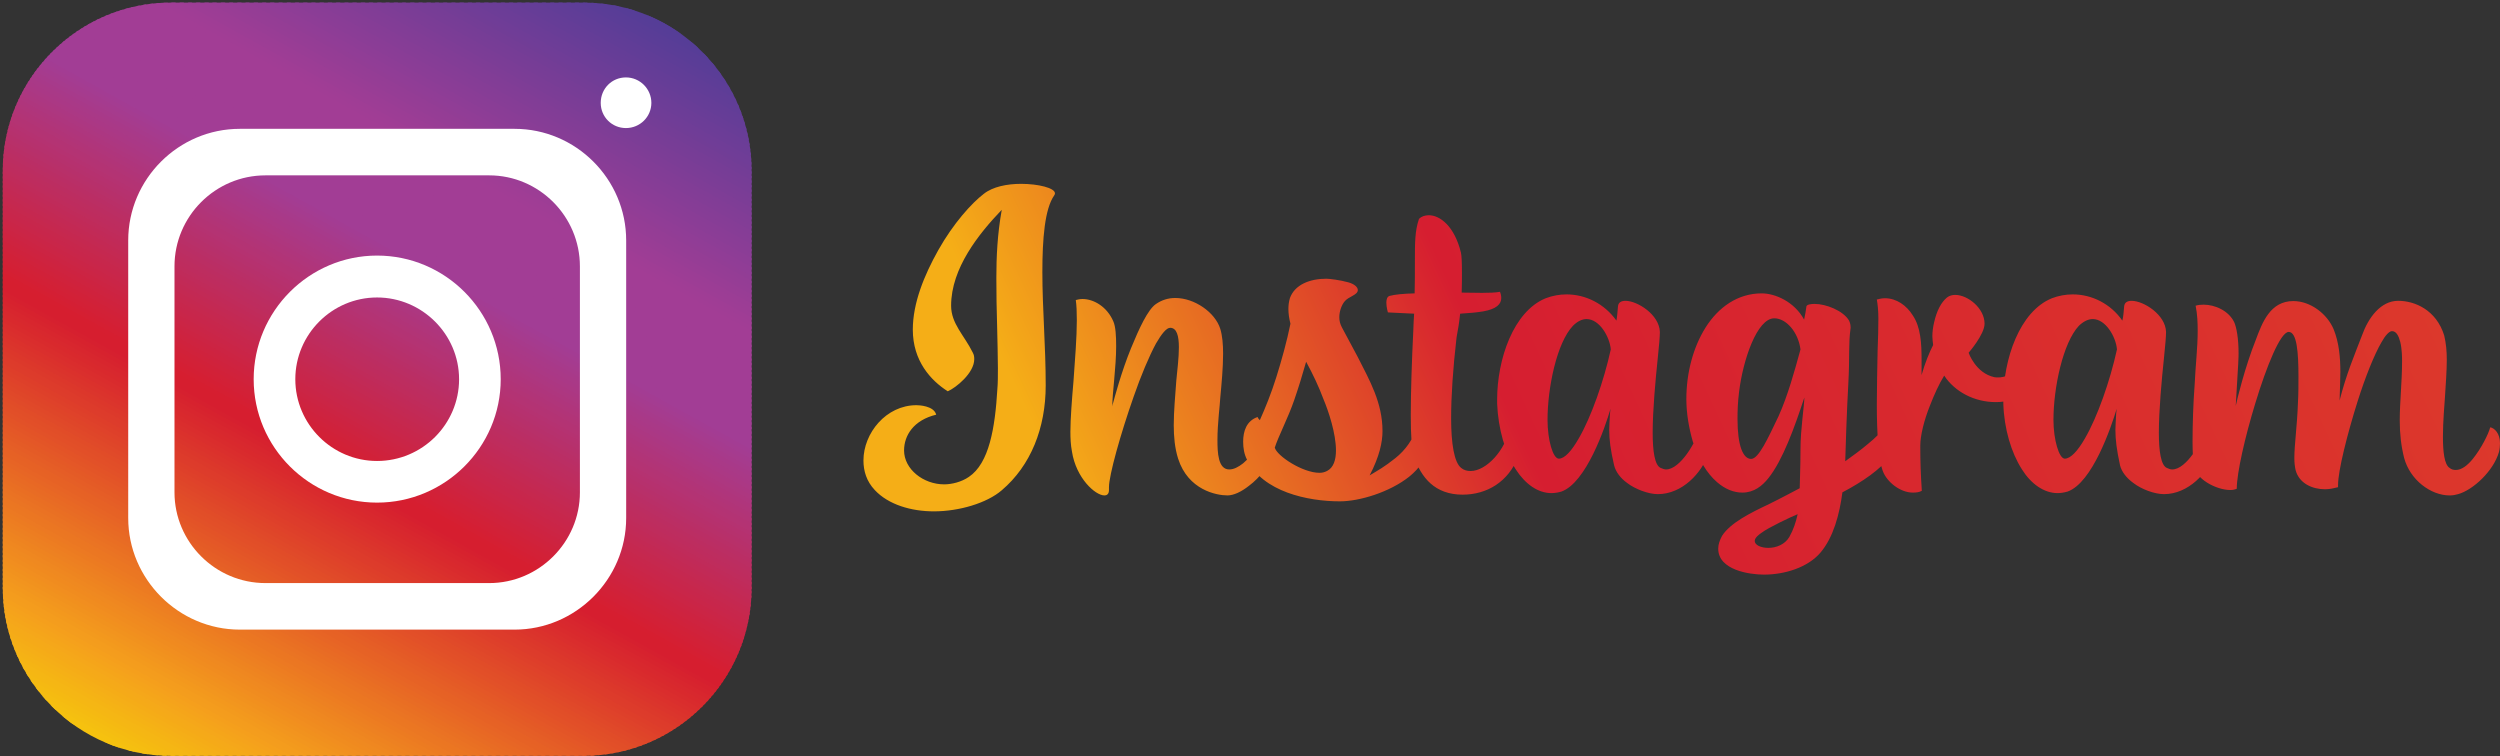
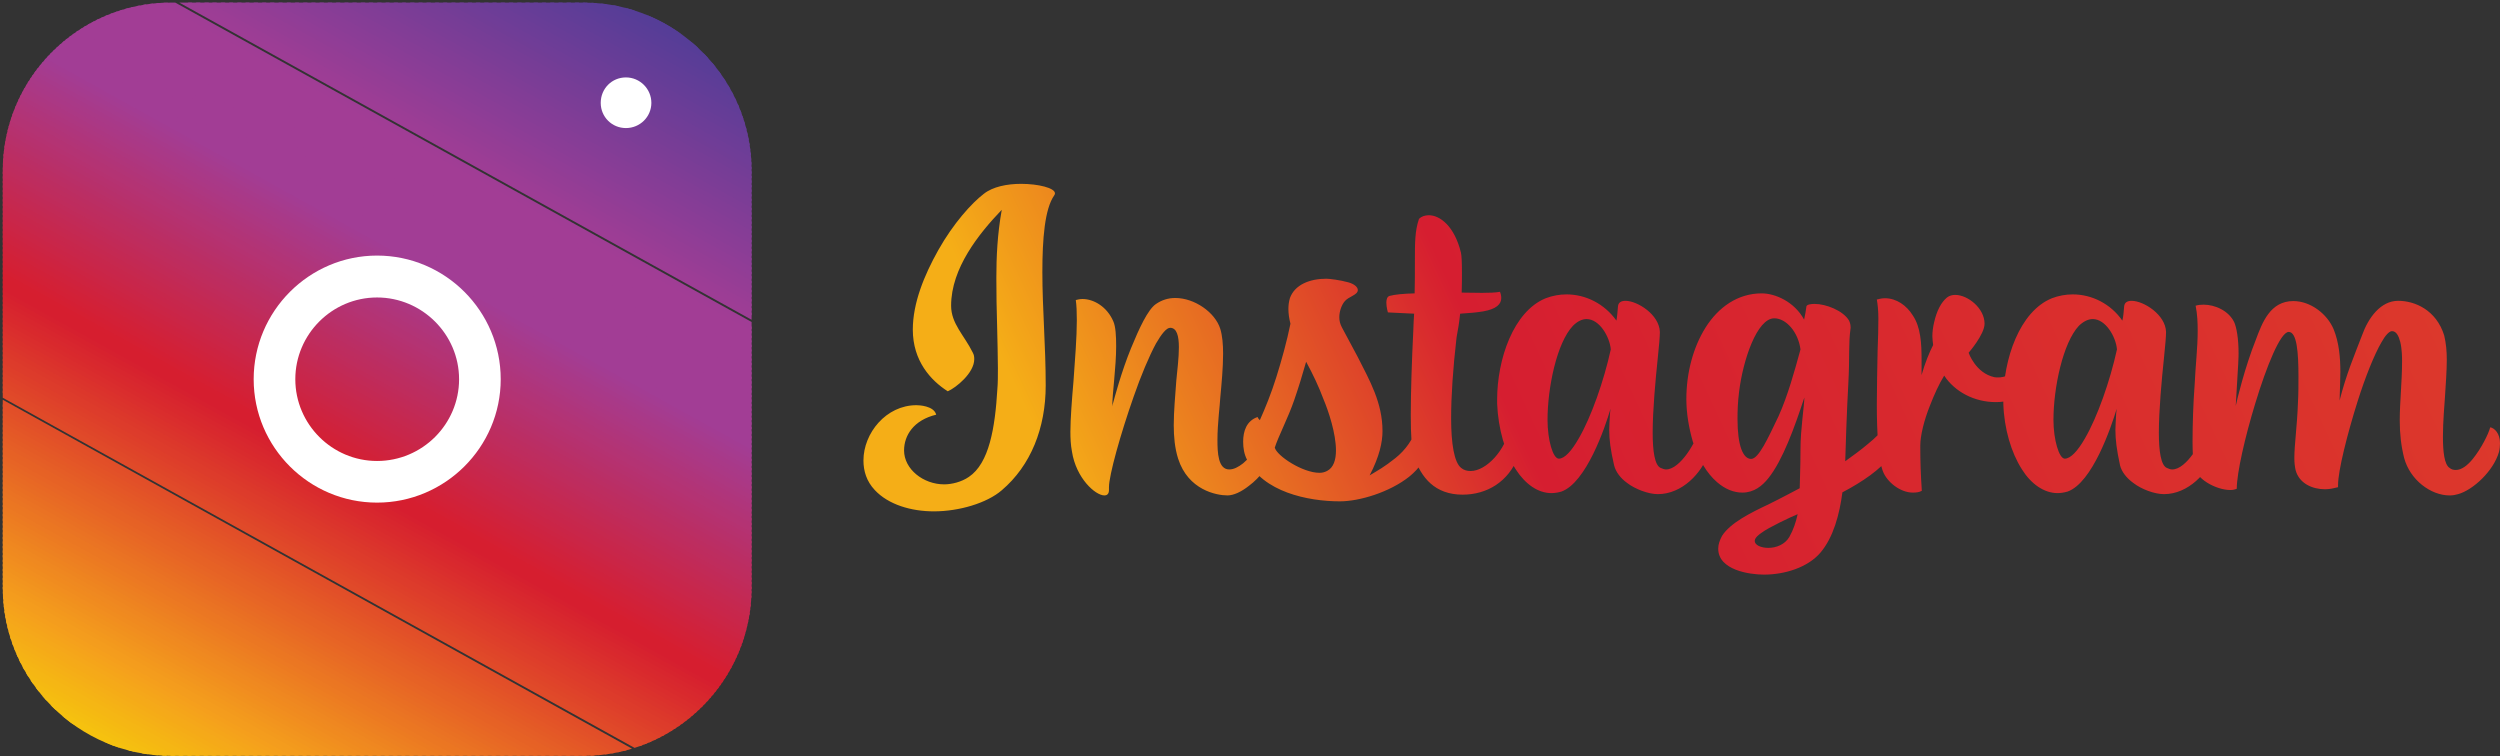
<svg xmlns="http://www.w3.org/2000/svg" id="Layer_1" viewBox="0 0 3271.85 989.8">
  <rect x="0" y="0" width="3271.85" height="989.8" fill="#333333" stroke="none" />
  <defs>
    <style>.cls-1{fill:#8d3d96;}.cls-1,.cls-2,.cls-3,.cls-4,.cls-5,.cls-6,.cls-7,.cls-8,.cls-9,.cls-10,.cls-11,.cls-12,.cls-13,.cls-14,.cls-15,.cls-16,.cls-17,.cls-18,.cls-19,.cls-20,.cls-21,.cls-22,.cls-23,.cls-24,.cls-25,.cls-26,.cls-27,.cls-28,.cls-29,.cls-30,.cls-31,.cls-32,.cls-33,.cls-34,.cls-35,.cls-36,.cls-37,.cls-38,.cls-39,.cls-40,.cls-41,.cls-42,.cls-43,.cls-44,.cls-45,.cls-46,.cls-47,.cls-48,.cls-49,.cls-50,.cls-51,.cls-52,.cls-53,.cls-54,.cls-55,.cls-56,.cls-57,.cls-58,.cls-59,.cls-60,.cls-61,.cls-62,.cls-63,.cls-64,.cls-65,.cls-66,.cls-67,.cls-68,.cls-69,.cls-70,.cls-71,.cls-72,.cls-73,.cls-74,.cls-75,.cls-76,.cls-77,.cls-78,.cls-79,.cls-80,.cls-81,.cls-82,.cls-83,.cls-84,.cls-85,.cls-86,.cls-87,.cls-88,.cls-89,.cls-90,.cls-91,.cls-92,.cls-93,.cls-94,.cls-95,.cls-96,.cls-97,.cls-98,.cls-99,.cls-100,.cls-101,.cls-102,.cls-103,.cls-104,.cls-105,.cls-106,.cls-107,.cls-108,.cls-109,.cls-110,.cls-111,.cls-112,.cls-113,.cls-114,.cls-115,.cls-116,.cls-117,.cls-118,.cls-119,.cls-120,.cls-121,.cls-122,.cls-123,.cls-124,.cls-125,.cls-126,.cls-127,.cls-128,.cls-129,.cls-130,.cls-131,.cls-132,.cls-133,.cls-134,.cls-135,.cls-136,.cls-137,.cls-138,.cls-139,.cls-140,.cls-141,.cls-142,.cls-143,.cls-144,.cls-145,.cls-146,.cls-147,.cls-148,.cls-149,.cls-150,.cls-151,.cls-152,.cls-153,.cls-154,.cls-155,.cls-156,.cls-157,.cls-158,.cls-159,.cls-160,.cls-161,.cls-162,.cls-163,.cls-164,.cls-165,.cls-166,.cls-167,.cls-168,.cls-169,.cls-170,.cls-171,.cls-172,.cls-173,.cls-174,.cls-175,.cls-176,.cls-177,.cls-178,.cls-179,.cls-180,.cls-181,.cls-182,.cls-183,.cls-184,.cls-185,.cls-186,.cls-187,.cls-188,.cls-189,.cls-190,.cls-191,.cls-192,.cls-193,.cls-194,.cls-195,.cls-196,.cls-197,.cls-198,.cls-199,.cls-200,.cls-201,.cls-202,.cls-203,.cls-204,.cls-205,.cls-206,.cls-207,.cls-208,.cls-209,.cls-210,.cls-211,.cls-212,.cls-213{fill-rule:evenodd;}.cls-2{fill:#f5a51a;}.cls-3{fill:#ca2547;}.cls-4{fill:#a23d95;}.cls-5{fill:#f6cd0a;}.cls-6{fill:#4c3d98;}.cls-7{fill:#7c3d96;}.cls-8{fill:#b83069;}.cls-9{fill:#623d97;}.cls-10{fill:#823d96;}.cls-11{fill:#e45b26;}.cls-12{fill:#863d96;}.cls-13{fill:#853d96;}.cls-14{fill:#5d3d97;}.cls-15{fill:#f08a1f;}.cls-16{fill:#d92b2d;}.cls-17{fill:#a13d95;}.cls-18{fill:#db312c;}.cls-19{fill:#f49d1d;}.cls-20{fill:#de3e2a;}.cls-21{fill:#a53b8f;}.cls-22{fill:#963d95;}.cls-23{fill:#8e3d96;}.cls-24{fill:#dc372b;}.cls-25{fill:#f08c1f;}.cls-26{fill:#cb2545;}.cls-27{fill:#f5b016;}.cls-28{fill:#f6ca0b;}.cls-29{fill:#cc2443;}.cls-30{fill:#6c3d97;}.cls-31{fill:#f5b912;}.cls-32{fill:#573d97;}.cls-33{fill:#f5b215;}.cls-34{fill:#d8282e;}.cls-35{fill:#923d95;}.cls-36{fill:#f6c10f;}.cls-37{fill:#7a3d96;}.cls-38{fill:#fff;}.cls-39{fill:#ae367e;}.cls-40{fill:#f5b713;}.cls-41{fill:#7b3d96;}.cls-42{fill:#893d96;}.cls-43{fill:#d51f32;}.cls-44{fill:#d61e2f;}.cls-45{fill:#943d95;}.cls-46{fill:#b0357a;}.cls-47{fill:#da2f2d;}.cls-48{fill:#e35527;}.cls-49{fill:#e55d26;}.cls-50{fill:#ed8121;}.cls-51{fill:#e86a24;}.cls-52{fill:#bf2c5c;}.cls-53{fill:#683d97;}.cls-54{fill:#763d96;}.cls-55{fill:#f6c60d;}.cls-56{fill:#ea7423;}.cls-57{fill:#d41f34;}.cls-58{fill:#e04829;}.cls-59{fill:#d0223b;}.cls-60{fill:#9f3d95;}.cls-61{fill:#993d95;}.cls-62{fill:#f5bf10;}.cls-63{fill:#b6316d;}.cls-64{fill:#693d97;}.cls-65{fill:#a63b8d;}.cls-66{fill:#783d96;}.cls-67{fill:#6b3d97;}.cls-68{fill:#5b3d97;}.cls-69{fill:#7e3d96;}.cls-70{fill:#ac3782;}.cls-71{fill:#953d95;}.cls-72{fill:#913d96;}.cls-73{fill:#5e3d97;}.cls-74{fill:#f59f1c;}.cls-75{fill:#f5b414;}.cls-76{fill:#f6c20e;}.cls-77{fill:#da2d2d;}.cls-78{fill:#903d96;}.cls-79{fill:#df4429;}.cls-80{fill:#d12139;}.cls-81{fill:#db352c;}.cls-82{fill:#663d97;}.cls-83{fill:#e35327;}.cls-84{fill:#f5ae17;}.cls-85{fill:#533d97;}.cls-86{fill:#c7274c;}.cls-87{fill:#7f3d96;}.cls-88{fill:#f5bd11;}.cls-89{fill:#b43373;}.cls-90{fill:#f5a31b;}.cls-91{fill:#b53271;}.cls-92{fill:#f5ac17;}.cls-93{fill:#f2961e;}.cls-94{fill:#e97023;}.cls-95{fill:#b33374;}.cls-96{fill:#ef8720;}.cls-97{fill:#f2941e;}.cls-98{fill:#f1921e;}.cls-99{fill:#f5bb11;}.cls-100{fill:#ef8920;}.cls-101{fill:#ba2e65;}.cls-102{fill:#ec7922;}.cls-103{fill:#813d96;}.cls-104{fill:#d7222e;}.cls-105{fill:#c12a58;}.cls-106{fill:#c32954;}.cls-107{fill:#593d97;}.cls-108{fill:#bd2d5f;}.cls-109{fill:#e66225;}.cls-110{fill:#ad3780;}.cls-111{fill:#a93987;}.cls-112{fill:#e24f28;}.cls-113{fill:#dc392b;}.cls-114{fill:#f6c40e;}.cls-115{fill:#ed7d21;}.cls-116{fill:#b13478;}.cls-117{fill:#b92f67;}.cls-118{fill:#f5a919;}.cls-119{fill:#c22a56;}.cls-120{fill:#ed7f21;}.cls-121{fill:#563d97;}.cls-122{fill:#b23476;}.cls-123{fill:#6f3d97;}.cls-124{fill:#d9292d;}.cls-125{fill:#6d3d97;}.cls-126{fill:#eb7622;}.cls-127{fill:#743d96;}.cls-128{fill:#553d97;}.cls-129{fill:#bb2e63;}.cls-130{fill:#c02b5a;}.cls-131{fill:#4f3d98;}.cls-132{fill:#ce233f;}.cls-133{fill:#c92649;}.cls-134{fill:#d8262e;}.cls-214{clip-path:url(#clippath);}.cls-135{fill:#613d97;}.cls-136{fill:#f6c80c;}.cls-137{fill:#833d96;}.cls-138{fill:#f39a1d;}.cls-215{clip-rule:evenodd;fill:none;}.cls-139{fill:#a83989;}.cls-140{fill:#733d96;}.cls-141{fill:#f1901e;}.cls-142{fill:#dd3b2b;}.cls-143{fill:#d32036;}.cls-144{fill:#d7242e;}.cls-145{fill:#f6cf09;}.cls-146{fill:#f5a71a;}.cls-147{fill:#df4629;}.cls-148{fill:#e14e28;}.cls-149{fill:#9b3d95;}.cls-150{fill:#e45727;}.cls-151{fill:#b7306b;}.cls-152{fill:#f3981d;}.cls-153{fill:#e45926;}.cls-154{fill:#e86824;}.cls-155{fill:#c6284e;}.cls-156{fill:#9d3d95;}.cls-157{fill:#b6316f;}.cls-158{fill:#c42952;}.cls-159{fill:#cf223d;}.cls-160{fill:#643d97;}.cls-161{fill:#f5a11c;}.cls-162{fill:#aa3886;}.cls-163{fill:#cd2341;}.cls-164{fill:#503d97;}.cls-165{fill:#dd3c2b;}.cls-166{fill:#f49c1d;}.cls-167{fill:#ee8320;}.cls-168{fill:#df422a;}.cls-169{fill:#e96e23;}.cls-170{fill:#bc2d61;}.cls-171{fill:#5a3d97;}.cls-172{fill:#ab3884;}.cls-173{fill:#e04a29;}.cls-174{fill:#f5b614;}.cls-175{fill:#be2c5e;}.cls-176{fill:#9c3d95;}.cls-177{fill:#a33c93;}.cls-178{fill:#653d97;}.cls-179{fill:#983d95;}.cls-180{fill:#d6202f;}.cls-181{fill:#e55f26;}.cls-216{fill:url(#linear-gradient);}.cls-182{fill:#523d97;}.cls-183{fill:#eb7722;}.cls-184{fill:#c52850;}.cls-185{fill:#703d97;}.cls-186{fill:#f5aa18;}.cls-187{fill:#ea7223;}.cls-188{fill:#a03d95;}.cls-189{fill:#db332c;}.cls-190{fill:#a73a8b;}.cls-191{fill:#a43c91;}.cls-192{fill:#8b3d96;}.cls-193{fill:#f6cc0b;}.cls-194{fill:#773d96;}.cls-195{fill:#8a3d96;}.cls-196{fill:#af357c;}.cls-197{fill:#c8264b;}.cls-198{fill:#4e3d98;}.cls-199{fill:#d61e30;}.cls-200{fill:#e14c28;}.cls-201{fill:#ec7b21;}.cls-202{fill:#713d96;}.cls-203{fill:#873d96;}.cls-204{fill:#e76425;}.cls-205{fill:#e86c24;}.cls-206{fill:#ee8520;}.cls-207{fill:#e76625;}.cls-208{fill:#e66125;}.cls-209{fill:#de402a;}.cls-210{fill:#f18e1f;}.cls-211{fill:#d22137;}.cls-212{fill:#603d97;}.cls-213{fill:#e25128;}</style>
    <clipPath id="clippath">
      <path class="cls-215" d="m223.31,3.41h540.67c120.78,0,219.7,98.92,219.7,219.7v546.39c0,120.78-98.91,219.7-219.7,219.7H223.31c-120.78,0-219.7-98.91-219.7-219.7V223.11C3.61,102.33,102.53,3.41,223.31,3.41h0Z" />
    </clipPath>
    <linearGradient id="linear-gradient" x1="1470.78" y1="812.44" x2="3203.89" y2="8.29" gradientUnits="userSpaceOnUse">
      <stop offset="0" stop-color="#f5ae17" />
      <stop offset=".3" stop-color="#d61e30" />
      <stop offset="1" stop-color="#dd3c2b" />
    </linearGradient>
  </defs>
  <g class="cls-214">
    <polygon class="cls-6" points="1336.61 253.73 1332.91 259.78 249.22 -340.77 252.58 -346.83 1336.61 253.73" />
    <polygon class="cls-198" points="1334.26 257.43 1330.56 264.49 246.86 -336.4 250.57 -343.13 1334.26 257.43" />
    <polygon class="cls-131" points="1331.9 262.14 1327.87 268.87 244.17 -331.69 248.21 -338.42 1331.9 262.14" />
    <polygon class="cls-164" points="1329.21 266.85 1325.51 273.58 241.82 -327.31 245.52 -334.04 1329.21 266.85" />
    <polygon class="cls-182" points="1326.86 271.22 1322.82 278.29 239.13 -322.6 243.16 -329.33 1326.86 271.22" />
    <polygon class="cls-85" points="1324.16 275.93 1320.46 282.66 236.77 -317.89 240.47 -324.96 1324.16 275.93" />
    <polygon class="cls-128" points="1321.81 280.31 1317.77 287.37 234.08 -313.52 238.12 -320.25 1321.81 280.31" />
    <polygon class="cls-121" points="1319.12 285.02 1315.42 291.75 231.72 -308.81 235.43 -315.88 1319.12 285.02" />
    <polygon class="cls-32" points="1316.76 289.73 1312.73 296.46 229.03 -304.44 232.73 -311.16 1316.76 289.73" />
    <polygon class="cls-107" points="1314.07 294.1 1310.37 300.83 226.68 -299.73 230.38 -306.45 1314.07 294.1" />
    <polygon class="cls-171" points="1311.38 298.81 1307.68 305.54 223.99 -295.02 227.69 -302.08 1311.38 298.81" />
    <polygon class="cls-68" points="1309.02 303.19 1305.32 310.25 221.63 -290.64 225.33 -297.37 1309.02 303.19" />
    <polygon class="cls-14" points="1306.33 307.9 1302.63 314.62 218.94 -285.93 222.64 -293 1306.33 307.9" />
    <polygon class="cls-73" points="1303.98 312.27 1300.28 319.33 216.58 -281.56 220.29 -288.29 1303.98 312.27" />
    <polygon class="cls-212" points="1301.29 316.98 1297.59 323.71 213.89 -276.85 217.59 -283.91 1301.29 316.98" />
    <polygon class="cls-135" points="1298.93 321.69 1295.23 328.42 211.2 -272.47 215.24 -279.2 1298.93 321.69" />
    <polygon class="cls-9" points="1296.24 326.06 1292.54 333.13 208.85 -267.76 212.55 -274.49 1296.24 326.06" />
    <polygon class="cls-160" points="1293.88 330.77 1290.18 337.5 206.15 -263.05 210.19 -270.12 1293.88 330.77" />
    <polygon class="cls-178" points="1291.19 335.15 1287.49 342.21 203.8 -258.68 207.5 -265.41 1291.19 335.15" />
    <polygon class="cls-82" points="1288.84 339.86 1284.8 346.59 201.11 -253.97 205.15 -261.03 1288.84 339.86" />
    <polygon class="cls-53" points="1286.15 344.23 1282.45 351.3 198.75 -249.6 202.45 -256.32 1286.15 344.23" />
    <polygon class="cls-64" points="1283.79 348.94 1279.75 355.67 196.06 -244.88 200.1 -251.61 1283.79 348.94" />
    <polygon class="cls-67" points="1281.1 353.65 1277.4 360.38 193.71 -240.17 197.41 -247.24 1281.1 353.65" />
    <polygon class="cls-30" points="1278.74 358.03 1274.71 365.09 191.01 -235.8 195.05 -242.53 1278.74 358.03" />
    <polygon class="cls-125" points="1276.05 362.74 1272.35 369.47 188.66 -231.09 192.36 -238.16 1276.05 362.74" />
    <polygon class="cls-123" points="1273.7 367.11 1269.66 374.18 185.97 -226.72 189.67 -233.45 1273.7 367.11" />
    <polygon class="cls-185" points="1271.01 371.82 1267.31 378.55 183.61 -222.01 187.31 -229.07 1271.01 371.82" />
    <polygon class="cls-202" points="1268.65 376.53 1264.61 383.26 180.92 -217.63 184.62 -224.36 1268.65 376.53" />
    <polygon class="cls-140" points="1265.96 380.9 1262.26 387.63 178.57 -212.92 182.27 -219.65 1265.96 380.9" />
    <polygon class="cls-127" points="1263.27 385.61 1259.57 392.34 175.87 -208.21 179.58 -215.28 1263.27 385.61" />
    <polygon class="cls-54" points="1260.91 389.99 1257.21 397.05 173.52 -203.84 177.22 -210.57 1260.91 389.99" />
    <polygon class="cls-194" points="1258.22 394.7 1254.52 401.43 170.83 -199.13 174.53 -206.19 1258.22 394.7" />
    <polygon class="cls-66" points="1255.87 399.07 1252.17 406.14 168.47 -194.75 172.17 -201.48 1255.87 399.07" />
    <polygon class="cls-37" points="1253.17 403.78 1249.47 410.51 165.78 -190.04 169.48 -196.77 1253.17 403.78" />
    <polygon class="cls-41" points="1250.82 408.49 1247.12 415.22 163.09 -185.67 167.13 -192.4 1250.82 408.49" />
    <polygon class="cls-7" points="1248.13 412.87 1244.43 419.93 160.73 -180.96 164.44 -187.69 1248.13 412.87" />
    <polygon class="cls-69" points="1245.77 417.58 1241.74 424.31 158.04 -176.25 162.08 -183.32 1245.77 417.58" />
    <polygon class="cls-87" points="1243.08 421.95 1239.38 429.02 155.69 -171.88 159.39 -178.61 1243.08 421.95" />
    <polygon class="cls-103" points="1240.73 426.66 1236.69 433.39 153 -167.17 157.03 -174.23 1240.73 426.66" />
    <polygon class="cls-10" points="1238.03 431.04 1234.33 438.1 150.64 -162.79 154.34 -169.52 1238.03 431.04" />
    <polygon class="cls-137" points="1235.68 435.75 1231.64 442.47 147.95 -158.08 151.99 -164.81 1235.68 435.75" />
    <polygon class="cls-13" points="1232.99 440.46 1229.29 447.18 145.59 -153.37 149.3 -160.44 1232.99 440.46" />
    <polygon class="cls-12" points="1230.63 444.83 1226.6 451.89 142.9 -149 146.94 -155.73 1230.63 444.83" />
    <polygon class="cls-203" points="1227.94 449.54 1224.24 456.27 140.55 -144.29 144.25 -151.35 1227.94 449.54" />
    <polygon class="cls-42" points="1225.59 453.91 1221.55 460.98 137.86 -139.91 141.56 -146.64 1225.59 453.91" />
    <polygon class="cls-195" points="1222.89 458.62 1219.19 465.35 135.5 -135.2 139.2 -142.27 1222.89 458.62" />
    <polygon class="cls-192" points="1220.54 463.33 1216.5 470.06 132.81 -130.83 136.51 -137.56 1220.54 463.33" />
    <polygon class="cls-1" points="1217.85 467.71 1214.15 474.44 130.45 -126.12 134.16 -132.85 1217.85 467.71" />
    <polygon class="cls-23" points="1215.16 472.42 1211.46 479.15 127.76 -121.41 131.46 -128.47 1215.16 472.42" />
    <polygon class="cls-78" points="1212.8 476.79 1209.1 483.86 125.41 -117.04 129.11 -123.76 1212.8 476.79" />
    <polygon class="cls-72" points="1210.11 481.5 1206.41 488.23 122.72 -112.33 126.42 -119.39 1210.11 481.5" />
    <polygon class="cls-35" points="1207.75 485.88 1204.05 492.94 120.02 -107.95 124.06 -114.68 1207.75 485.88" />
    <polygon class="cls-45" points="1205.06 490.59 1201.36 497.32 117.67 -103.24 121.37 -109.97 1205.06 490.59" />
    <polygon class="cls-71" points="1202.71 495.3 1199.01 502.03 114.98 -98.87 119.02 -105.6 1202.71 495.3" />
    <polygon class="cls-22" points="1200.02 499.67 1196.32 506.74 112.62 -94.16 116.32 -100.89 1200.02 499.67" />
    <polygon class="cls-179" points="1197.66 504.38 1193.62 511.11 109.93 -89.45 113.97 -96.51 1197.66 504.38" />
    <polygon class="cls-61" points="1194.97 508.75 1191.27 515.82 107.58 -85.07 111.28 -91.8 1194.97 508.75" />
    <polygon class="cls-149" points="1192.61 513.46 1188.58 520.19 104.88 -80.36 108.92 -87.43 1192.61 513.46" />
    <polygon class="cls-176" points="1189.92 517.84 1186.22 524.9 102.53 -75.99 106.23 -82.72 1189.92 517.84" />
    <polygon class="cls-156" points="1187.57 522.55 1183.53 529.28 99.84 -71.28 103.87 -78.01 1187.57 522.55" />
-     <polygon class="cls-60" points="1184.88 527.26 1181.18 533.99 97.48 -66.57 101.18 -73.63 1184.88 527.26" />
    <polygon class="cls-188" points="1182.52 531.63 1178.48 538.7 94.79 -62.19 98.83 -68.92 1182.52 531.63" />
    <polygon class="cls-17" points="1179.83 536.34 1176.13 543.07 92.44 -57.48 96.14 -64.55 1179.83 536.34" />
    <polygon class="cls-4" points="1177.47 540.72 1173.44 547.78 89.74 -53.11 93.44 -59.84 1177.47 540.72" />
    <polygon class="cls-4" points="1174.78 545.43 1171.08 552.16 87.39 -48.4 91.09 -55.47 1174.78 545.43" />
    <polygon class="cls-4" points="1172.09 550.14 1168.39 556.87 84.7 -44.03 88.4 -50.76 1172.09 550.14" />
    <polygon class="cls-4" points="1169.74 554.51 1166.04 561.24 82.34 -39.32 86.04 -46.05 1169.74 554.51" />
    <polygon class="cls-4" points="1167.04 559.22 1163.34 565.95 79.65 -34.61 83.35 -41.67 1167.04 559.22" />
    <polygon class="cls-4" points="1164.69 563.59 1160.99 570.66 77.3 -30.23 81 -36.96 1164.69 563.59" />
    <polygon class="cls-4" points="1162 568.31 1158.3 575.03 74.6 -25.52 78.31 -32.59 1162 568.31" />
    <polygon class="cls-4" points="1159.64 572.68 1155.94 579.74 71.91 -21.15 75.95 -27.88 1159.64 572.68" />
    <polygon class="cls-4" points="1156.95 577.39 1153.25 584.12 69.56 -16.44 73.26 -23.17 1156.95 577.39" />
    <polygon class="cls-4" points="1154.6 582.1 1150.9 588.83 66.87 -12.06 70.9 -18.79 1154.6 582.1" />
    <polygon class="cls-4" points="1151.9 586.47 1148.2 593.54 64.51 -7.35 68.21 -14.08 1151.9 586.47" />
    <polygon class="cls-4" points="1149.55 591.18 1145.51 597.91 61.82 -2.64 65.86 -9.71 1149.55 591.18" />
    <polygon class="cls-4" points="1146.86 595.56 1143.16 602.62 59.46 1.73 63.16 -5 1146.86 595.56" />
    <polygon class="cls-4" points="1144.5 600.27 1140.47 607 56.77 6.44 60.81 -.63 1144.5 600.27" />
    <polygon class="cls-4" points="1141.81 604.98 1138.11 611.71 54.42 10.81 58.12 4.09 1141.81 604.98" />
    <polygon class="cls-4" points="1139.46 609.35 1135.42 616.08 51.73 15.52 55.76 8.8 1139.46 609.35" />
    <polygon class="cls-4" points="1136.76 614.06 1133.06 620.79 49.37 20.23 53.07 13.17 1136.76 614.06" />
    <polygon class="cls-4" points="1134.41 618.44 1130.37 625.5 46.68 24.61 50.38 17.88 1134.41 618.44" />
    <polygon class="cls-4" points="1131.72 623.15 1128.02 629.87 44.32 29.32 48.02 22.25 1131.72 623.15" />
    <polygon class="cls-4" points="1129.36 627.52 1125.33 634.58 41.63 33.69 45.33 26.96 1129.36 627.52" />
    <polygon class="cls-4" points="1126.67 632.23 1122.97 638.96 39.28 38.4 42.98 31.34 1126.67 632.23" />
    <polygon class="cls-4" points="1123.98 636.94 1120.28 643.67 36.59 42.78 40.29 36.05 1123.98 636.94" />
    <polygon class="cls-4" points="1121.62 641.31 1117.92 648.38 34.23 47.49 37.93 40.76 1121.62 641.31" />
    <polygon class="cls-4" points="1118.93 646.02 1115.23 652.75 31.54 52.2 35.24 45.13 1118.93 646.02" />
    <polygon class="cls-4" points="1116.58 650.4 1112.88 657.46 29.18 56.57 32.88 49.84 1116.58 650.4" />
    <polygon class="cls-4" points="1113.89 655.11 1110.19 661.84 26.49 61.28 30.19 54.22 1113.89 655.11" />
    <polygon class="cls-177" points="1111.53 659.48 1107.83 666.55 23.8 65.65 27.84 58.93 1111.53 659.48" />
    <polygon class="cls-191" points="1108.84 664.19 1105.14 670.92 21.45 70.36 25.15 63.64 1108.84 664.19" />
    <polygon class="cls-21" points="1106.48 668.9 1102.45 675.63 18.75 75.08 22.79 68.01 1106.48 668.9" />
    <polygon class="cls-65" points="1103.79 673.28 1100.09 680.34 16.4 79.45 20.1 72.72 1103.79 673.28" />
    <polygon class="cls-190" points="1101.44 677.99 1097.4 684.72 13.71 84.16 17.74 77.09 1101.44 677.99" />
    <polygon class="cls-139" points="1098.75 682.36 1095.05 689.43 11.35 88.53 15.05 81.8 1098.75 682.36" />
    <polygon class="cls-111" points="1096.39 687.07 1092.35 693.8 8.66 93.24 12.7 86.18 1096.39 687.07" />
    <polygon class="cls-162" points="1093.7 691.78 1090 698.51 6.31 97.62 10.01 90.89 1093.7 691.78" />
    <polygon class="cls-172" points="1091.34 696.15 1087.31 702.88 3.61 102.33 7.65 95.6 1091.34 696.15" />
    <polygon class="cls-70" points="1088.65 700.86 1084.95 707.59 1.26 107.04 4.96 99.97 1088.65 700.86" />
    <polygon class="cls-110" points="1086.3 705.24 1082.26 712.3 -1.43 111.41 2.27 104.68 1086.3 705.24" />
    <polygon class="cls-39" points="1083.61 709.95 1079.9 716.68 -3.79 116.12 -.09 109.06 1083.61 709.95" />
    <polygon class="cls-196" points="1081.25 714.32 1077.21 721.39 -6.48 120.5 -2.78 113.77 1081.25 714.32" />
    <polygon class="cls-46" points="1078.56 719.03 1074.86 725.76 -8.83 125.21 -5.13 118.48 1078.56 719.03" />
    <polygon class="cls-116" points="1075.87 723.74 1072.17 730.47 -11.53 129.58 -7.83 122.85 1075.87 723.74" />
    <polygon class="cls-122" points="1073.51 728.12 1069.81 735.18 -13.88 134.29 -10.18 127.56 1073.51 728.12" />
    <polygon class="cls-95" points="1070.82 732.83 1067.12 739.56 -16.57 139 -12.87 131.93 1070.82 732.83" />
    <polygon class="cls-89" points="1068.47 737.2 1064.77 744.27 -19.26 143.37 -15.23 136.64 1068.47 737.2" />
    <polygon class="cls-91" points="1065.77 741.91 1062.07 748.64 -21.62 148.08 -17.92 141.02 1065.77 741.91" />
    <polygon class="cls-157" points="1063.42 746.29 1059.72 753.35 -24.31 152.46 -20.27 145.73 1063.42 746.29" />
    <polygon class="cls-63" points="1060.73 751 1057.03 757.72 -26.67 157.17 -22.97 150.44 1060.73 751" />
    <polygon class="cls-151" points="1058.37 755.71 1054.34 762.43 -29.36 161.88 -25.32 154.81 1058.37 755.71" />
    <polygon class="cls-8" points="1055.68 760.08 1051.98 767.14 -31.71 166.25 -28.01 159.52 1055.68 760.08" />
    <polygon class="cls-117" points="1053.33 764.79 1049.29 771.52 -34.4 170.96 -30.37 163.9 1053.33 764.79" />
    <polygon class="cls-101" points="1050.63 769.16 1046.93 776.23 -36.76 175.34 -33.06 168.61 1050.63 769.16" />
    <polygon class="cls-129" points="1048.28 773.87 1044.24 780.6 -39.45 180.05 -35.41 172.98 1048.28 773.87" />
    <polygon class="cls-170" points="1045.59 778.58 1041.89 785.31 -41.81 184.42 -38.11 177.69 1045.59 778.58" />
    <polygon class="cls-108" points="1043.23 782.96 1039.2 789.69 -44.5 189.13 -40.46 182.4 1043.23 782.96" />
    <polygon class="cls-175" points="1040.54 787.67 1036.84 794.4 -46.85 193.84 -43.15 186.78 1040.54 787.67" />
    <polygon class="cls-52" points="1038.19 792.04 1034.15 799.11 -49.54 198.21 -45.84 191.49 1038.19 792.04" />
    <polygon class="cls-130" points="1035.49 796.75 1031.79 803.48 -51.9 202.92 -48.2 195.86 1035.49 796.75" />
    <polygon class="cls-105" points="1032.8 801.13 1029.1 808.19 -54.59 207.3 -50.89 200.57 1032.8 801.13" />
    <polygon class="cls-119" points="1030.45 805.84 1026.75 812.57 -56.95 212.01 -53.25 205.28 1030.45 805.84" />
    <polygon class="cls-106" points="1027.76 810.55 1024.05 817.28 -59.64 216.38 -55.94 209.65 1027.76 810.55" />
    <polygon class="cls-158" points="1025.4 814.92 1021.7 821.99 -61.99 221.09 -58.29 214.36 1025.4 814.92" />
    <polygon class="cls-184" points="1022.71 819.63 1019.01 826.36 -64.68 225.8 -60.98 218.74 1022.71 819.63" />
    <polygon class="cls-155" points="1020.35 824 1016.65 831.07 -67.38 230.18 -63.34 223.45 1020.35 824" />
    <polygon class="cls-86" points="1017.66 828.71 1013.96 835.44 -69.73 234.89 -66.03 227.82 1017.66 828.71" />
    <polygon class="cls-197" points="1015.31 833.09 1011.61 840.15 -72.42 239.26 -68.39 232.53 1015.31 833.09" />
    <polygon class="cls-133" points="1012.62 837.8 1008.92 844.53 -74.78 243.97 -71.08 237.24 1012.62 837.8" />
    <polygon class="cls-3" points="1010.26 842.51 1006.22 849.24 -77.47 248.68 -73.43 241.62 1010.26 842.51" />
    <polygon class="cls-26" points="1007.57 846.88 1003.87 853.95 -79.82 253.06 -76.12 246.33 1007.57 846.88" />
    <polygon class="cls-29" points="1005.21 851.59 1001.18 858.32 -82.52 257.77 -78.48 250.7 1005.21 851.59" />
    <polygon class="cls-163" points="1002.52 855.97 998.82 863.03 -84.87 262.14 -81.17 255.41 1002.52 855.97" />
    <polygon class="cls-132" points="1000.17 860.68 996.13 867.41 -87.56 266.85 -83.53 259.78 1000.17 860.68" />
    <polygon class="cls-159" points="997.48 865.39 993.77 872.12 -89.92 271.22 -86.22 264.49 997.48 865.39" />
    <polygon class="cls-59" points="995.12 869.76 991.08 876.49 -92.61 275.93 -88.91 269.2 995.12 869.76" />
    <polygon class="cls-80" points="992.43 874.47 988.73 881.2 -94.96 280.64 -91.26 273.58 992.43 874.47" />
    <polygon class="cls-211" points="990.07 878.84 986.04 885.91 -97.66 285.02 -93.96 278.29 990.07 878.84" />
    <polygon class="cls-143" points="987.38 883.56 983.68 890.28 -100.01 289.73 -96.31 282.66 987.38 883.56" />
    <polygon class="cls-57" points="984.69 887.93 980.99 894.99 -102.7 294.1 -99 287.37 984.69 887.93" />
    <polygon class="cls-43" points="982.34 892.64 978.63 899.37 -105.06 298.81 -101.36 292.08 982.34 892.64" />
    <polygon class="cls-199" points="979.64 897.35 975.94 904.08 -107.75 303.19 -104.05 296.46 979.64 897.35" />
    <polygon class="cls-44" points="977.29 901.72 973.59 908.79 -110.1 307.9 -106.4 301.17 977.29 901.72" />
    <polygon class="cls-44" points="974.6 906.43 970.9 913.16 -112.8 312.61 -109.1 305.54 974.6 906.43" />
    <polygon class="cls-44" points="972.24 910.81 968.54 917.87 -115.49 316.98 -111.45 310.25 972.24 910.81" />
    <polygon class="cls-180" points="969.55 915.52 965.85 922.25 -117.84 321.69 -114.14 314.62 969.55 915.52" />
    <polygon class="cls-104" points="967.2 919.89 963.16 926.96 -120.53 326.06 -116.5 319.33 967.2 919.89" />
    <polygon class="cls-144" points="964.5 924.6 960.8 931.33 -122.89 330.77 -119.19 324.05 964.5 924.6" />
    <polygon class="cls-134" points="962.15 929.31 958.11 936.04 -125.58 335.48 -121.54 328.42 962.15 929.31" />
    <polygon class="cls-34" points="959.46 933.69 955.76 940.75 -127.94 339.86 -124.24 333.13 959.46 933.69" />
    <polygon class="cls-124" points="957.1 938.4 953.06 945.12 -130.63 344.57 -126.59 337.5 957.1 938.4" />
    <polygon class="cls-16" points="954.41 942.77 950.71 949.83 -132.98 348.94 -129.28 342.21 954.41 942.77" />
    <polygon class="cls-77" points="952.06 947.48 948.02 954.21 -135.67 353.65 -131.64 346.59 952.06 947.48" />
    <polygon class="cls-47" points="949.36 952.19 945.66 958.92 -138.03 358.03 -134.33 351.3 949.36 952.19" />
    <polygon class="cls-18" points="947.01 956.56 942.97 963.63 -140.72 362.74 -137.02 356.01 947.01 956.56" />
    <polygon class="cls-189" points="944.32 961.27 940.62 968 -143.08 367.45 -139.38 360.38 944.32 961.27" />
    <polygon class="cls-81" points="941.96 965.65 937.92 972.71 -145.77 371.82 -142.07 365.09 941.96 965.65" />
    <polygon class="cls-24" points="939.27 970.36 935.57 977.09 -148.12 376.53 -144.42 369.47 939.27 970.36" />
    <polygon class="cls-113" points="936.58 974.73 932.88 981.8 -150.81 380.9 -147.11 374.18 936.58 974.73" />
    <polygon class="cls-142" points="934.22 979.44 930.52 986.17 -153.17 385.61 -149.47 378.89 934.22 979.44" />
    <polygon class="cls-165" points="931.53 984.15 927.83 990.88 -155.86 389.99 -152.16 383.26 931.53 984.15" />
    <polygon class="cls-20" points="929.18 988.53 925.48 995.59 -158.55 394.7 -154.52 387.97 929.18 988.53" />
    <polygon class="cls-209" points="926.49 993.24 922.78 999.97 -160.91 399.41 -157.21 392.34 926.49 993.24" />
    <polygon class="cls-168" points="924.13 997.61 920.43 1004.68 -163.6 403.78 -159.56 397.05 924.13 997.61" />
    <polygon class="cls-79" points="921.44 1002.32 917.74 1009.05 -165.95 408.49 -162.25 401.43 921.44 1002.32" />
    <polygon class="cls-147" points="919.08 1007.03 915.05 1013.76 -168.65 412.87 -164.61 406.14 919.08 1007.03" />
    <polygon class="cls-58" points="916.39 1011.4 912.69 1018.13 -171 417.58 -167.3 410.85 916.39 1011.4" />
    <polygon class="cls-173" points="914.04 1016.11 910 1022.84 -173.69 422.29 -169.66 415.22 914.04 1016.11" />
-     <polygon class="cls-200" points="911.35 1020.49 907.64 1027.55 -176.05 426.66 -172.35 419.93 911.35 1020.49" />
    <polygon class="cls-148" points="908.99 1025.2 904.95 1031.93 -178.74 431.37 -174.7 424.31 908.99 1025.2" />
    <polygon class="cls-112" points="906.3 1029.57 902.6 1036.64 -181.1 435.75 -177.39 429.02 906.3 1029.57" />
    <polygon class="cls-213" points="903.94 1034.28 899.91 1041.01 -183.79 440.46 -179.75 433.73 903.94 1034.28" />
    <polygon class="cls-83" points="901.25 1038.99 897.55 1045.72 -186.14 444.83 -182.44 438.1 901.25 1038.99" />
    <polygon class="cls-48" points="898.9 1043.37 894.86 1050.43 -188.83 449.54 -185.13 442.81 898.9 1043.37" />
    <polygon class="cls-150" points="896.21 1048.08 892.5 1054.81 -191.19 454.25 -187.49 447.18 896.21 1048.08" />
    <polygon class="cls-153" points="893.51 1052.45 889.81 1059.52 -193.88 458.62 -190.18 451.89 893.51 1052.45" />
    <polygon class="cls-11" points="891.16 1057.16 887.46 1063.89 -196.23 463.33 -192.53 456.27 891.16 1057.16" />
    <polygon class="cls-49" points="888.47 1061.54 884.77 1068.6 -198.93 467.71 -195.23 460.98 888.47 1061.54" />
    <polygon class="cls-181" points="886.11 1066.25 882.41 1072.97 -201.28 472.42 -197.58 465.69 886.11 1066.25" />
    <polygon class="cls-208" points="883.42 1070.96 879.72 1077.68 -203.97 477.13 -200.27 470.06 883.42 1070.96" />
    <polygon class="cls-109" points="881.07 1075.33 877.36 1082.39 -206.66 481.5 -202.63 474.77 881.07 1075.33" />
    <polygon class="cls-204" points="878.37 1080.04 874.67 1086.77 -209.02 486.21 -205.32 479.15 878.37 1080.04" />
    <polygon class="cls-207" points="876.02 1084.41 872.32 1091.48 -211.71 490.59 -207.67 483.86 876.02 1084.41" />
    <polygon class="cls-154" points="873.33 1089.12 869.63 1095.85 -214.07 495.3 -210.37 488.23 873.33 1089.12" />
    <polygon class="cls-51" points="870.97 1093.83 866.93 1100.56 -216.76 499.67 -212.72 492.94 870.97 1093.83" />
    <polygon class="cls-205" points="868.28 1098.21 864.58 1104.94 -219.11 504.38 -215.41 497.65 868.28 1098.21" />
    <polygon class="cls-169" points="865.93 1102.92 861.89 1109.65 -221.8 509.09 -217.77 502.03 865.93 1102.92" />
    <polygon class="cls-94" points="863.23 1107.29 859.53 1114.36 -224.16 513.46 -220.46 506.74 863.23 1107.29" />
    <polygon class="cls-187" points="860.88 1112 856.84 1118.73 -226.85 518.17 -222.81 511.11 860.88 1112" />
    <polygon class="cls-56" points="858.19 1116.38 854.49 1123.44 -229.21 522.55 -225.51 515.82 858.19 1116.38" />
    <polygon class="cls-126" points="855.83 1121.09 851.79 1127.81 -231.9 527.26 -228.2 520.53 855.83 1121.09" />
    <polygon class="cls-183" points="853.14 1125.8 849.44 1132.53 -234.25 531.63 -230.55 524.9 853.14 1125.8" />
    <polygon class="cls-102" points="850.79 1130.17 846.75 1137.24 -236.94 536.34 -233.24 529.61 850.79 1130.17" />
    <polygon class="cls-201" points="848.09 1134.88 844.39 1141.61 -239.3 541.05 -235.6 533.99 848.09 1134.88" />
    <polygon class="cls-115" points="845.4 1139.25 841.7 1146.32 -241.99 545.43 -238.29 538.7 845.4 1139.25" />
    <polygon class="cls-120" points="843.05 1143.96 839.35 1150.69 -244.35 550.14 -240.65 543.07 843.05 1143.96" />
    <polygon class="cls-50" points="840.36 1148.34 836.65 1155.4 -247.04 554.51 -243.34 547.78 840.36 1148.34" />
    <polygon class="cls-167" points="838 1153.05 834.3 1159.78 -249.39 559.22 -245.69 552.49 838 1153.05" />
    <polygon class="cls-206" points="835.31 1157.76 831.61 1164.49 -252.08 563.93 -248.38 556.87 835.31 1157.76" />
    <polygon class="cls-96" points="832.95 1162.13 829.25 1169.2 -254.78 568.31 -250.74 561.58 832.95 1162.13" />
    <polygon class="cls-100" points="830.26 1166.84 826.56 1173.57 -257.13 573.02 -253.43 565.95 830.26 1166.84" />
    <polygon class="cls-15" points="827.91 1171.22 823.87 1178.28 -259.82 577.39 -255.79 570.66 827.91 1171.22" />
    <polygon class="cls-25" points="825.22 1175.93 821.51 1182.66 -262.18 582.1 -258.48 575.03 825.22 1175.93" />
    <polygon class="cls-210" points="822.86 1180.64 818.82 1187.37 -264.87 586.47 -260.83 579.74 822.86 1180.64" />
    <polygon class="cls-141" points="820.17 1185.01 816.47 1191.74 -267.23 591.18 -263.52 584.45 820.17 1185.01" />
    <polygon class="cls-98" points="817.81 1189.72 813.78 1196.45 -269.92 595.89 -265.88 588.83 817.81 1189.72" />
    <polygon class="cls-97" points="815.12 1194.09 811.42 1201.16 -272.27 600.27 -268.57 593.54 815.12 1194.09" />
    <polygon class="cls-93" points="812.77 1198.81 808.73 1205.53 -274.96 604.98 -270.93 597.91 812.77 1198.81" />
    <polygon class="cls-152" points="810.08 1203.18 806.37 1210.24 -277.32 609.35 -273.62 602.62 810.08 1203.18" />
    <polygon class="cls-138" points="807.72 1207.89 803.68 1214.62 -280.01 614.06 -276.31 607.33 807.72 1207.89" />
    <polygon class="cls-166" points="805.03 1212.6 801.33 1219.33 -282.36 618.44 -278.66 611.71 805.03 1212.6" />
    <polygon class="cls-19" points="802.67 1216.97 798.64 1224.04 -285.06 623.15 -281.36 616.42 802.67 1216.97" />
    <polygon class="cls-74" points="799.98 1221.68 796.28 1228.41 -287.41 627.86 -283.71 620.79 799.98 1221.68" />
    <polygon class="cls-161" points="797.29 1226.06 793.59 1233.12 -290.1 632.23 -286.4 625.5 797.29 1226.06" />
    <polygon class="cls-90" points="794.94 1230.77 791.23 1237.5 -292.46 636.94 -288.76 629.87 794.94 1230.77" />
    <polygon class="cls-2" points="792.24 1235.14 788.54 1242.21 -295.15 641.31 -291.45 634.58 792.24 1235.14" />
    <polygon class="cls-146" points="789.89 1239.85 786.19 1246.58 -297.84 646.02 -293.8 639.3 789.89 1239.85" />
    <polygon class="cls-118" points="787.2 1244.56 783.5 1251.29 -300.2 650.73 -296.5 643.67 787.2 1244.56" />
    <polygon class="cls-186" points="784.84 1248.94 781.14 1256 -302.89 655.11 -298.85 648.38 784.84 1248.94" />
    <polygon class="cls-92" points="782.15 1253.65 778.45 1260.37 -305.24 659.82 -301.54 652.75 782.15 1253.65" />
    <polygon class="cls-84" points="779.8 1258.02 775.76 1265.08 -307.94 664.19 -303.9 657.46 779.8 1258.02" />
    <polygon class="cls-27" points="777.1 1262.73 773.4 1269.46 -310.29 668.9 -306.59 661.84 777.1 1262.73" />
    <polygon class="cls-33" points="774.75 1267.44 770.71 1274.17 -312.98 673.28 -308.94 666.55 774.75 1267.44" />
    <polygon class="cls-75" points="772.06 1271.81 768.36 1278.54 -315.34 677.99 -311.64 671.26 772.06 1271.81" />
    <polygon class="cls-174" points="769.7 1276.52 765.66 1283.25 -318.03 682.7 -313.99 675.63 769.7 1276.52" />
    <polygon class="cls-40" points="767.01 1280.9 763.31 1287.96 -320.38 687.07 -316.68 680.34 767.01 1280.9" />
    <polygon class="cls-31" points="764.66 1285.61 760.62 1292.34 -323.08 691.78 -319.04 684.72 764.66 1285.61" />
    <polygon class="cls-99" points="761.96 1289.98 758.26 1297.05 -325.43 696.15 -321.73 689.43 761.96 1289.98" />
    <polygon class="cls-88" points="759.61 1294.69 755.57 1301.42 -328.12 700.86 -324.42 694.14 759.61 1294.69" />
    <polygon class="cls-62" points="756.92 1299.4 753.22 1306.13 -330.48 705.24 -326.78 698.51 756.92 1299.4" />
    <polygon class="cls-36" points="754.23 1303.78 750.52 1310.84 -333.17 709.95 -329.47 703.22 754.23 1303.78" />
    <polygon class="cls-76" points="751.87 1308.49 748.17 1315.22 -335.52 714.66 -331.82 707.59 751.87 1308.49" />
    <polygon class="cls-114" points="749.18 1312.86 745.48 1319.93 -338.22 719.03 -334.51 712.3 749.18 1312.86" />
    <polygon class="cls-55" points="746.82 1317.57 743.12 1324.3 -340.57 723.74 -336.87 716.68 746.82 1317.57" />
    <polygon class="cls-136" points="744.13 1321.94 740.43 1329.01 -343.26 728.12 -339.56 721.39 744.13 1321.94" />
    <polygon class="cls-28" points="741.78 1326.65 738.08 1333.38 -345.95 732.83 -341.92 726.1 741.78 1326.65" />
    <polygon class="cls-193" points="739.09 1331.36 735.38 1338.09 -348.31 737.54 -344.61 730.47 739.09 1331.36" />
    <polygon class="cls-5" points="736.73 1335.74 733.03 1342.8 -351 741.91 -346.96 735.18 736.73 1335.74" />
    <polygon class="cls-145" points="734.04 1340.45 734.71 1339.44 -348.98 738.88 -349.65 739.56 734.04 1340.45" />
  </g>
-   <path class="cls-38" d="m673.48,168.61h-359.66c-80.07,0-146.02,65.61-146.02,146.02v363.36c0,80.07,65.94,146.02,146.02,146.02h359.66c80.07,0,146.02-65.94,146.02-146.02v-363.36c0-80.41-65.94-146.02-146.02-146.02h0Zm85.46,475.73h0c0,65.27-53.49,118.77-118.77,118.77h-292.71c-65.61,0-119.1-53.49-119.1-118.77v-295.74c0-65.61,53.49-119.1,119.1-119.1h292.71c65.27,0,118.77,53.5,118.77,119.1v295.74Z" />
  <path class="cls-38" d="m493.48,334.48c-88.82,0-161.49,72.67-161.49,161.83s72.67,161.49,161.49,161.49,161.83-72.34,161.83-161.49-72.67-161.83-161.83-161.83h0Zm0,268.82h0c-58.88,0-106.99-48.11-106.99-106.99s48.11-106.99,106.99-106.99,107.33,48.11,107.33,106.99-48.11,106.99-107.33,106.99h0Z" />
  <path class="cls-38" d="m819.16,167.6c18.5,0,33.31-14.8,33.31-32.97s-14.8-33.31-33.31-33.31-32.97,14.8-32.97,33.31,14.8,32.97,32.97,32.97h0Z" />
  <path class="cls-216" d="m1225.25,542.74c-3.03-11.78-22.88-12.45-25.91-12.45-39.7,0-69.31,36.67-69.31,72.34,0,13.79,4.04,27.25,14.8,38.69,17.83,19.18,47.78,27.92,77.38,27.92,32.97,0,69.31-10.77,88.82-27.59,38.02-32.3,57.53-81.42,57.53-137.27,0-51.81-4.37-99.92-4.37-148.37,0-43.07,3.03-82.43,15.48-100.26.67-1.01,1.01-1.68,1.01-2.69,0-7.07-21.87-12.45-44.41-12.45-18.17,0-37.01,3.7-48.78,13.12-15.48,11.78-39.7,38.35-59.55,73.68-18.5,32.97-33.31,69.31-33.31,103.96,0,41.05,23.55,66.62,45.76,80.75,10.77-4.71,34.65-23.89,34.65-42.06,0-3.36-.34-5.72-2.02-8.75-11.1-22.54-28.26-37.68-28.26-61.23,0-49.12,36.34-94.2,66.28-125.49-5.72,31.96-7.07,61.57-7.07,88.82,0,20.86.34,43.07,1.01,63.92.34,17.5,1.01,39.36,1.01,54.5,0,9.76,0,19.51-.67,26.92-3.03,51.48-10.77,97.57-37.35,115.4-9.76,6.73-22.54,9.76-32.3,9.76-27.25,0-52.49-19.85-52.49-44.41,0-19.51,12.45-39.7,42.06-46.77h0Zm383.55,71.66c-14.8,0-15.48-22.54-15.48-38.69,0-21.53,3.36-46.43,3.7-55.18,1.68-18.17,3.7-39.36,3.7-57.87,0-12.11-1.01-23.55-3.7-32.3-6.73-21.53-33.64-40.37-58.88-40.37-9.42,0-17.83,2.69-25.57,8.07-10.43,7.4-21.53,31.29-32.3,57.53-12.79,31.29-21.53,64.6-24.22,74.35,0,1.01-.34,1.35-.34,2.02,0-17.83,5.05-50.8,5.05-79.06,0-13.12-.67-25.57-3.7-32.3-8.07-18.84-25.23-29.27-40.37-29.27-3.03,0-6.39.67-8.75,1.35,1.01,7.07,1.35,15.81,1.35,26.58,0,21.87-2.36,51.81-4.37,79.74-2.02,23.21-4.04,49.46-4.04,65.94,0,8.41.34,17.16,2.02,25.91,5.38,34.99,30.62,57.53,42.39,57.53,3.7,0,6.06-2.02,6.06-7.07v-3.7c0-15.48,15.14-69.64,32.3-118.43,9.42-27.25,20.19-52.82,29.27-69.64,7.4-12.78,13.79-20.52,18.5-20.52,8.75,0,11.44,10.77,11.44,25.57,0,13.46-2.02,29.61-3.36,43.4-1.35,19.51-3.36,39.7-3.36,58.54,0,14.8,1.35,29.94,5.72,43.74,13.12,41.05,50.13,48.11,64.6,48.11,8.07,0,18.17-4.71,27.93-12.45,15.14-11.1,26.92-27.92,31.96-42.39,1.35-4.04,2.36-8.75,2.36-11.78,0-12.79-8.07-20.19-14.13-21.2-2.69,16.15-14.8,34.99-27.59,45.76-6.39,5.05-12.45,8.07-18.17,8.07h0Zm79.4-224.41c-1.35,4.71-2.02,9.08-2.02,14.47,0,6.06,1.01,12.78,2.69,19.18-4.71,23.21-11.44,47.44-18.5,69.98-6.73,21.53-14.47,40.37-21.53,56.19-1.68-1.35-2.69-3.03-3.03-4.04-14.47,5.05-18.84,18.5-18.84,32.3,0,8.41,1.35,16.49,5.05,23.55,20.86,42.06,79.4,54.5,121.46,54.5,25.57,0,64.93-11.78,90.84-32.3,13.12-10.77,23.89-24.22,23.89-42.73,0-14.13-8.75-18.5-14.13-20.52-5.72,15.14-14.13,27.93-27.93,39.03-14.8,11.78-22.54,15.81-33.64,22.54,12.78-24.56,16.82-43.4,16.82-57.87,0-37.35-16.82-66.28-32.3-96.9,0,0-11.44-21.53-20.52-38.35-2.69-4.71-3.7-9.42-3.7-13.79,0-7.4,2.69-15.48,6.73-20.52,5.05-6.73,17.49-8.41,17.49-15.14,0-4.04-5.05-8.07-12.45-10.09-10.77-3.03-24.9-4.71-28.6-4.71-21.87,0-41.38,7.74-47.78,25.23h0Zm5.72,133.23c5.72-16.49,10.77-33.31,15.48-49.79,8.75,16.15,16.49,32.3,22.88,49.46,6.39,15.14,16.15,44.41,16.15,66.62,0,12.11-3.03,22.54-11.78,26.92-3.36,1.68-6.39,2.36-9.76,2.36-22.21,0-55.85-22.21-58.54-32.97,4.71-14.8,17.49-39.03,25.57-62.58h0Zm220.37,124.15c31.29,0,60.22-16.49,73.01-50.8,2.36-6.73,3.03-11.78,3.03-15.81,0-14.47-8.75-21.2-14.47-21.53-5.05,29.61-30.62,57.2-51.14,57.2-4.71,0-8.75-1.01-12.45-4.04-9.08-7.07-13.12-31.63-13.12-64.93,0-29.27,2.36-64.6,7.07-105.64,2.02-10.43,3.7-21.2,4.71-31.29,11.78-.67,22.54-1.68,30.28-3.03,17.16-3.03,23.55-9.42,23.55-17.5,0-2.69-.67-5.72-1.68-8.07-5.72,1.01-13.79,1.35-23.55,1.35-8.08,0-16.82-.34-26.58-.34.34-9.42.34-17.5.34-25.23,0-13.79-.34-23.21-1.35-27.25-8.41-34.32-27.25-48.78-42.06-48.78-5.05,0-9.76,1.68-12.78,4.71-5.38,15.81-5.38,30.95-5.38,55.51,0,16.82,0,27.92-.34,42.06-13.79.34-25.57,1.35-32.97,3.36-3.03,1.01-4.04,4.71-4.04,8.75,0,6.06,2.02,12.78,2.02,12.78,2.69,0,16.49,1.01,34.32,1.68-.34,6.73-1.01,15.48-1.01,20.86-2.02,41.05-3.36,81.08-3.36,112.04,0,25.91,1.01,44.41,4.37,54.84,9.42,26.58,26.92,49.12,63.59,49.12h0Zm259.06-34.99c-7.74-3.36-10.43-21.87-10.43-46.09,0-29.61,3.7-69.31,6.73-98.24,1.68-15.48,2.69-28.26,2.69-33.64-.67-22.54-29.27-40.71-45.08-40.71-5.72,0-9.42,2.36-9.76,7.4-.67,7.74-1.01,13.12-2.02,18.5-15.48-21.87-40.04-34.32-65.27-34.32-9.08,0-18.5,1.68-27.25,5.05-42.39,17.16-63.59,80.07-63.59,132.56v5.38c1.35,32.97,10.43,64.26,24.22,85.79,12.45,19.51,29.27,31.29,46.77,31.29,4.04,0,8.75-.67,13.12-2.02,32.3-11.44,57.2-83.78,64.26-108.34,0,2.02-.67,4.04-.67,6.06-.34,8.41-1.01,15.14-1.01,21.53,0,13.12,1.68,25.91,6.39,46.43,2.02,8.41,8.41,16.82,16.82,22.88,10.77,8.41,28.26,14.8,40.37,14.8,31.96,0,57.53-27.59,66.28-53.16,1.01-4.04,1.35-7.74,1.35-11.44,0-13.12-7.07-19.85-12.78-21.53-4.37,17.5-25.57,53.83-44.08,53.83-2.36,0-4.37-1.01-7.07-2.02h0Zm-133.23-12.11c-7.74,0-14.8-24.56-14.8-50.8,0-42.06,12.11-100.93,33.31-123.14,6.06-6.06,12.11-8.75,17.83-8.75,16.82,0,30.28,23.21,31.63,39.7-9.08,41.38-25.57,88.49-42.06,116.75-9.08,15.81-18.17,26.24-25.91,26.24h0Zm301.79,102.28c-6.06,10.43-17.83,14.47-27.59,14.47s-17.83-3.7-17.83-9.08c0-4.37,6.06-8.75,9.08-10.77,8.07-6.39,39.36-21.2,47.1-24.22-2.36,10.77-5.72,20.52-10.77,29.61h0Zm-50.13-101.94c-10.43,0-17.83-16.82-17.83-52.15,0-10.43.34-22.21,2.02-35.33,5.05-42.06,23.55-96.56,46.09-96.56,15.48,0,31.29,17.83,34.32,40.71-8.07,29.61-16.82,60.9-28.6,87.14-14.13,29.61-26.24,56.19-36,56.19h0Zm63.59,38.35s-25.23,13.46-41.05,21.2c-23.55,11.1-49.79,24.22-60.56,41.05-3.03,5.72-5.05,11.1-5.05,16.82,0,28.26,41.38,33.98,59.89,33.98,27.25,0,57.53-9.42,74.02-28.93,16.82-19.85,24.9-50.13,28.6-78.73,26.24-13.79,49.79-29.94,62.58-47.1,5.05-7.4,7.74-14.47,7.74-19.51,0-10.77-7.4-18.17-12.78-21.2-5.72,7.74-14.13,16.49-24.22,24.56-8.75,7.4-18.84,14.8-29.61,22.54,0-6.06,2.36-73.35,4.04-101.27,2.02-36.67,0-52.49,3.03-73.35,0-3.7-.67-6.39-2.02-9.42-7.74-13.12-30.28-21.87-45.08-21.87-5.72,0-10.43,1.01-10.77,3.36-.67,5.38-1.68,11.44-3.03,17.16-12.78-23.55-38.02-34.32-55.51-34.32-31.29,0-56.86,18.17-73.68,45.08-16.15,25.91-24.9,59.21-24.9,93.2,0,18.84,3.36,38.02,8.41,55.51,7.74,24.56,18.84,42.06,31.63,53.16,10.77,9.42,22.21,13.79,33.31,13.79,15.14,0,25.91-8.75,33.98-18.84,18.84-23.55,34.32-66.62,47.1-105.64,0,9.76-5.05,42.06-5.05,66.62,0,26.58-1.01,42.73-1.01,52.15h0Zm157.79-55.85c0-13.12,5.05-33.31,12.45-51.81,5.72-14.8,12.11-28.93,18.84-39.7,13.79,20.86,39.03,34.65,67.63,34.65s53.49-15.81,53.49-42.06c0-12.11-5.72-19.85-14.47-20.86-4.04,16.49-19.51,30.62-36,30.62-1.35,0-3.36,0-5.05-.34-24.56-5.38-33.64-31.96-33.64-31.96,0,0,20.86-23.89,20.86-38.02,0-20.19-21.87-37.68-38.35-37.68-4.04,0-7.74,1.01-10.77,3.36-7.74,6.39-13.46,17.5-16.82,32.3-1.68,6.73-2.36,13.46-2.36,18.5,0,3.7.67,7.74,1.01,11.44-5.05,9.76-10.77,23.89-15.14,39.36v-19.85c0-21.53-1.01-42.73-11.44-58.21-8.08-13.12-21.53-22.54-36.34-22.54-3.7,0-7.07.67-10.77,1.68,1.01,5.72,2.02,13.79,2.02,24.56,0,11.78-.34,26.58-1.01,43.07-.34,20.19-1.01,48.11-1.01,69.31,0,37.35,2.02,72.67,8.07,88.15,5.38,13.79,22.54,27.59,39.03,27.59,4.04,0,8.41-.34,11.78-2.36-1.35-20.19-2.02-38.02-2.02-59.21h0Zm322.65,29.27c-7.74-3.36-10.43-21.87-10.43-46.09,0-29.61,3.7-69.31,6.73-98.24,1.68-15.48,2.69-28.26,2.69-33.64-.67-22.54-29.27-40.71-45.08-40.71-5.72,0-9.42,2.36-9.76,7.4-.67,7.74-1.01,13.12-2.36,18.5-15.14-21.87-39.7-34.32-64.93-34.32-9.08,0-18.5,1.68-27.25,5.05-42.39,17.16-63.59,80.07-63.59,132.56v5.38c1.01,32.97,10.43,64.26,24.22,85.79,12.11,19.51,29.27,31.29,46.77,31.29,4.04,0,8.41-.67,13.12-2.02,32.3-11.44,56.86-83.78,64.26-108.34,0,2.02-.67,4.04-.67,6.06-.34,8.41-1.01,15.14-1.01,21.53,0,13.12,1.68,25.91,6.06,46.43,2.02,8.41,8.75,16.82,17.16,22.88,10.77,8.41,27.92,14.8,40.37,14.8,31.63,0,57.53-27.59,66.28-53.16,1.01-4.04,1.35-7.74,1.35-11.44,0-13.12-7.07-19.85-12.78-21.53-4.71,17.5-25.57,53.83-44.07,53.83-2.69,0-4.71-1.01-7.07-2.02h0Zm-133.57-12.11c-7.4,0-14.8-24.56-14.8-50.8,0-42.06,12.45-100.93,33.31-123.14,6.39-6.06,12.45-8.75,18.17-8.75,16.82,0,30.28,23.21,31.63,39.7-9.08,41.38-25.57,88.49-42.06,116.75-9.08,15.81-18.5,26.24-26.24,26.24h0Zm514.76,46.43c19.51-5.38,46.43-30.28,53.49-55.18,1.01-4.04,1.35-7.74,1.35-11.44,0-12.78-7.07-19.85-12.78-20.86-2.36,9.08-11.78,27.59-22.54,41.05-7.07,8.75-14.8,14.8-22.54,14.8-3.03,0-5.72-.67-8.07-2.69-7.07-4.37-8.75-21.87-8.75-41.05s2.02-42.06,2.69-52.15c1.01-16.82,2.36-33.31,2.36-48.78,0-11.1-1.01-21.53-3.36-31.29-10.43-33.64-38.69-45.42-60.22-45.42-22.88,0-39.03,21.87-47.44,45.42-9.76,25.57-20.52,50.47-29.27,85.12.34-15.48,1.01-26.24,1.01-37.35,0-18.84-1.68-38.35-8.75-55.85-8.41-20.19-30.28-37.01-52.82-37.01-30.28,0-40.71,28.26-49.12,50.8-14.13,35.33-24.9,79.4-26.24,86.47,3.7-59.21,3.7-64.6,3.7-68.97,0-19.51-2.69-33.98-5.72-40.71-7.4-15.14-25.23-22.88-40.04-22.88-3.7,0-7.07.34-10.43,1.35,2.36,11.78,2.69,22.54,2.69,33.31,0,21.53-2.69,42.73-4.04,70.99-1.68,21.87-2.69,50.8-2.69,73.68,0,11.78.67,22.21,1.01,29.27,1.68,19.51,30.28,33.98,48.45,33.98,3.36,0,6.06-.67,8.41-1.68,0-20.52,10.77-67.63,24.22-111.7,14.8-48.78,32.97-93.53,43.74-93.53s12.78,26.92,12.78,58.21c0,11.1,0,23.55-.67,34.65-1.01,29.94-4.71,54.5-4.71,72.34,0,6.06.67,11.44,1.68,15.81,4.71,17.5,22.21,24.9,38.35,24.9,6.39,0,11.78-1.35,17.16-2.69v-3.03c0-18.17,11.78-65.61,25.91-110.35,9.76-30.62,21.2-59.55,30.95-76.37,5.05-9.08,10.09-14.47,13.79-14.47,5.72,0,8.75,6.39,10.77,14.13,2.36,9.76,2.36,20.86,2.36,24.9,0,27.93-3.03,52.82-3.03,78.06,0,16.82,1.68,32.64,5.72,48.78,7.74,28.93,34.99,49.12,59.55,49.12,4.04,0,7.74-.67,11.1-1.68h0Z" />
</svg>